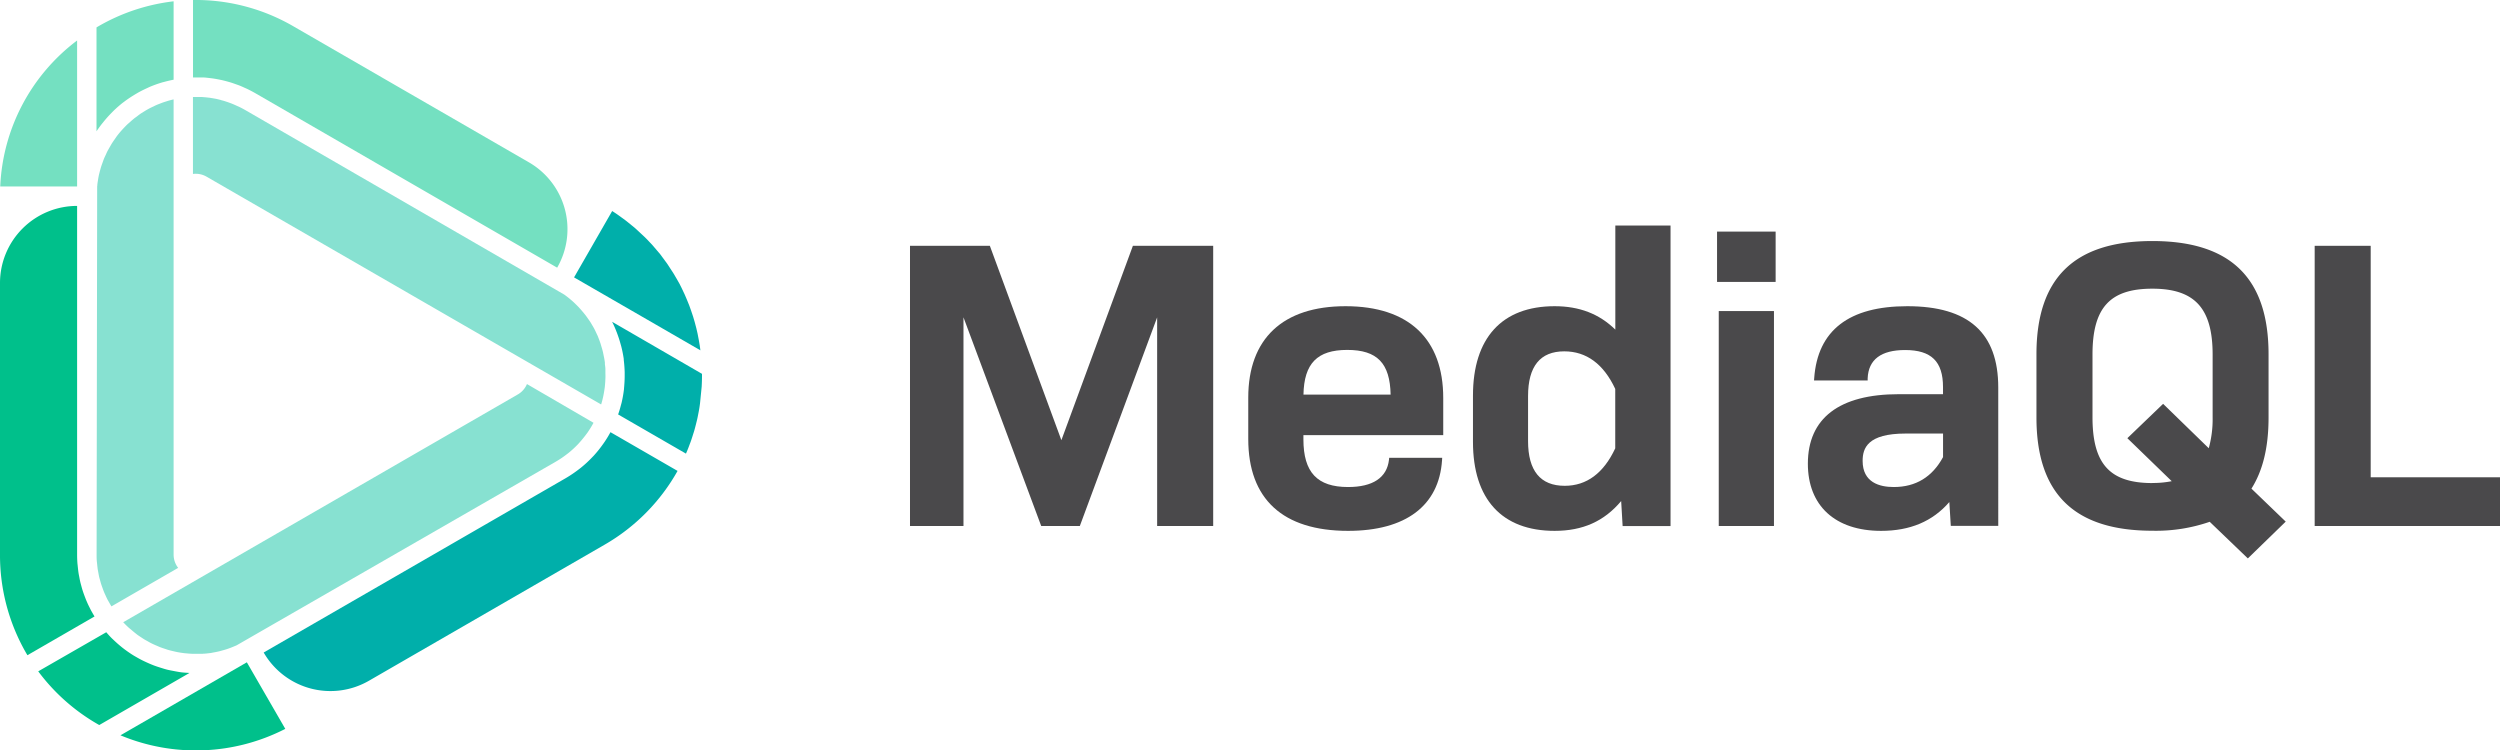
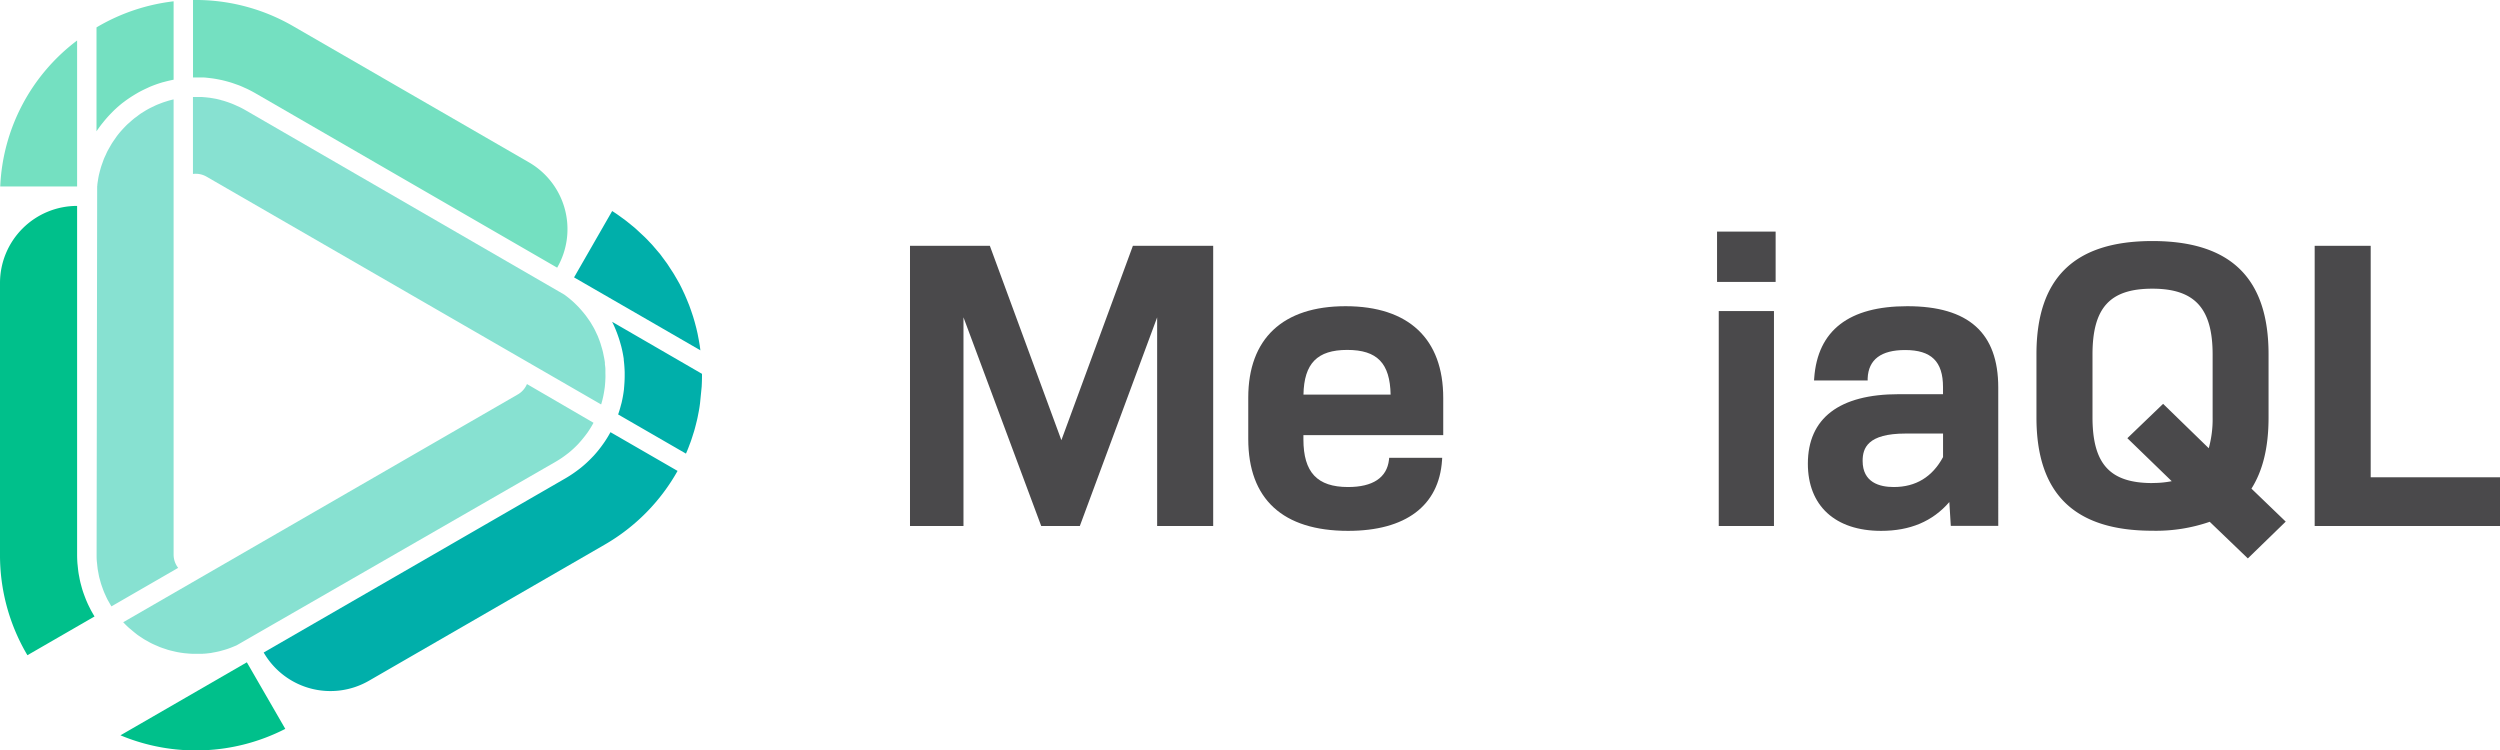
<svg xmlns="http://www.w3.org/2000/svg" viewBox="0 0 839.07 251.87">
  <defs>
    <style>.cls-1{fill:#00c08b;}.cls-2{fill:#74e0c1;}.cls-3{fill:#00afaa;}.cls-4{fill:#87e1d1;}.cls-5{fill:#4a494b;}</style>
  </defs>
  <g id="Layer_2" data-name="Layer 2">
    <g id="Layer_1-2" data-name="Layer 1">
      <path class="cls-1" d="M31.56,206.62c-.3-.49-.58-1-.86-1.49s-.42-.8-.62-1.2-.51-1-.75-1.56-.36-.81-.52-1.22-.42-1.09-.62-1.64-.31-.87-.43-1.24c-.18-.56-.34-1.14-.49-1.71s-.25-.9-.32-1.23c-.15-.61-.26-1.22-.37-1.83l-.07-.33c-.05-.28-.11-.57-.15-.85-.1-.65-.17-1.31-.24-2l-.05-.43c0-.22-.05-.45-.07-.68-.08-1-.12-2.06-.12-3.1v-117h0A25.87,25.87,0,0,0,0,95v91.16a65.77,65.77,0,0,0,9.2,33.75l22.52-13Z" />
-       <path class="cls-1" d="M40.43,246.79a65.74,65.74,0,0,0,55.32-2.16l-12.9-22.34Z" />
-       <path class="cls-1" d="M60.79,225.64c-.62-.08-1.24-.2-1.85-.31l-.46-.09c-.95-.18-1.65-.31-2.35-.48s-1.44-.41-2.15-.63c-.87-.28-1.64-.52-2.39-.81s-1.43-.58-2.14-.9-1.5-.69-2.24-1.08-1.32-.73-2-1.12-1.45-.9-2.17-1.4-1.21-.86-1.8-1.32-1.39-1.13-2.06-1.73-1.08-1-1.61-1.5-1.29-1.36-1.91-2.07l0,0L12.83,225.32a65.67,65.67,0,0,0,20,17.75c.16.09.32.19.49.27l30.28-17.48-.75-.05C62.19,225.77,61.49,225.73,60.79,225.64Z" />
+       <path class="cls-1" d="M40.43,246.79a65.74,65.74,0,0,0,55.32-2.16l-12.9-22.34" />
      <path class="cls-2" d="M34.85,40.76c.72-.88,1.47-1.73,2.26-2.55l.84-.86a39.39,39.39,0,0,1,3.3-2.9l.28-.2a40,40,0,0,1,3.39-2.31c.36-.23.73-.44,1.1-.66,1-.59,2.11-1.14,3.2-1.64l.87-.41a39.94,39.94,0,0,1,4.22-1.53c.22-.07.45-.13.68-.18l.36-.1c1-.26,1.93-.48,2.92-.67V.44a65.61,65.61,0,0,0-25.4,8.47l-.48.29V44.07c.52-.79,1.1-1.58,1.73-2.41Z" />
      <path class="cls-2" d="M.08,62.59h25.8v-49A64.76,64.76,0,0,0,.08,62.59Z" />
      <path class="cls-3" d="M88.5,219h0a25.86,25.86,0,0,0,35.34,9.47l78.95-45.58a65.6,65.6,0,0,0,24.62-24.84l-22.52-13a37.48,37.48,0,0,1-1.94,3.21l-.48.69a39.33,39.33,0,0,1-3.2,4l-.34.35a39.23,39.23,0,0,1-4.05,3.75l-.26.2a42.24,42.24,0,0,1-4.77,3.25Z" />
      <path class="cls-2" d="M98.61,8.91A65.26,65.26,0,0,0,64.78,0V26h1.14l1,0,1.18,0c.64,0,1.29.09,1.94.16l1.1.13c.66.09,1.32.2,2,.33l1,.2c.67.14,1.32.31,2,.49l1,.28c.65.19,1.29.42,1.94.65l1,.35c.68.26,1.35.56,2,.86l.82.36c.95.46,1.87.94,2.78,1.46L187,89.84h0a25.89,25.89,0,0,0-9.47-35.35Z" />
      <path class="cls-3" d="M208.49,116.18a40.82,40.82,0,0,1,.86,4.3l0,.32c.18,1.47.27,2.78.31,4.11v1.29c0,1.19-.07,2.38-.17,3.57l-.08,1a41.49,41.49,0,0,1-.79,4.42l-.29,1.05c-.25,1-.54,1.91-.87,2.86l22.77,13.15.4-.94c.26-.62.51-1.26.74-1.89s.4-1,.58-1.56c.25-.73.44-1.33.63-1.94l.12-.39c.13-.39.25-.77.36-1.16.19-.66.36-1.33.53-2l.09-.38c.1-.39.2-.78.29-1.17.16-.68.29-1.37.42-2.06l.11-.56c.06-.33.13-.66.18-1,.11-.62.19-1.24.27-1.85l.55-5.55c.07-1.25.11-2.5.11-3.77,0-.19,0-.37,0-.56L205.44,108q.65,1.27,1.23,2.7l.42,1.08c.4,1.07.76,2.14,1.07,3.24Z" />
      <path class="cls-3" d="M234.54,114.13c-.13-.72-.26-1.43-.41-2.14s-.27-1.22-.42-1.83-.36-1.39-.55-2.08-.35-1.2-.53-1.8-.44-1.35-.67-2-.43-1.22-.62-1.74c-.26-.67-.54-1.34-.81-2s-.5-1.2-.72-1.68c-.3-.67-.62-1.31-.94-2l-.22-.45c-.19-.39-.38-.77-.58-1.15-.31-.6-.64-1.18-1-1.76l-1-1.7q-.54-.85-1.11-1.71l-.51-.79-.54-.82c-.57-.82-1.17-1.61-1.77-2.4l-.59-.8c-.82-1-1.67-2-2.56-3l-.8-.85c-.71-.76-1.31-1.41-2-2.05l-1.14-1.06c-.74-.7-1.27-1.2-1.81-1.68l-.86-.72-.43-.34c-.68-.57-1.25-1-1.85-1.5-.32-.26-.66-.5-1-.74l-.4-.29c-.63-.47-1.27-.93-1.92-1.37-.41-.28-.85-.55-1.27-.83l-.06,0L192.67,93.1l27.26,15.73,15.14,8.75c-.07-.53-.13-1.06-.21-1.59S234.66,114.75,234.54,114.13Z" />
      <path class="cls-4" d="M58.27,186.14V33.39l-.15,0c-.54.13-1.08.27-1.61.42l-1.27.4c-.53.17-1.05.37-1.56.57s-.81.31-1.2.48-1,.47-1.5.71-.83.41-1.14.58c-.49.27-1,.56-1.44.85l-.29.17-.77.48c-.45.31-.9.64-1.34,1l-.38.27c-.21.15-.42.3-.62.46q-.69.57-1.35,1.17l-.83.72c-.53.51-1,1-1.54,1.58l-.26.28c-.84.93-1.45,1.68-2,2.44l-.42.62c-.41.58-.82,1.16-1.19,1.77l-.54.94c-.35.61-.62,1.08-.88,1.58-.12.24-.23.49-.34.74l-.16.36c-.27.58-.49,1-.69,1.54-.11.29-.21.59-.32.88l-.11.32c-.18.51-.37,1-.53,1.56-.1.34-.19.69-.28,1-.19.75-.33,1.28-.44,1.82s-.16.87-.23,1.32-.17,1.07-.23,1.62c0,.16,0,.33-.05.5l-.19,123.55c0,.88,0,1.75.11,2.62l.09.86c.07.63.12,1.17.21,1.72l.19,1c.11.61.19,1.07.3,1.52l.28,1c.14.49.26,1,.41,1.42.1.3.2.59.31.88.22.63.39,1.08.57,1.53s.27.63.42.95c.23.52.43.95.64,1.38s.36.67.55,1,.46.84.71,1.24l.18.31,22.4-12.93A7.24,7.24,0,0,1,58.27,186.14Z" />
      <path class="cls-4" d="M173.64,132.47l-107,61.77-25.29,14.6.1.1c.39.41.78.81,1.19,1.2s.63.6,1,.89.84.72,1.27,1.07.68.54,1,.8.9.64,1.36.94.76.51,1.07.7c.47.29,1,.55,1.45.82s.82.45,1.1.59c.5.25,1,.47,1.52.69l.42.18.7.31c.51.2,1,.37,1.56.55l.58.19.58.2c.71.21,1.42.38,2.14.54l.36.09a30.42,30.42,0,0,0,3.15.53l.69.06c.72.07,1.45.13,2.18.15h1c.72,0,1.28,0,1.84,0,.25,0,.49,0,.74-.06l.42,0c.63-.06,1.18-.11,1.73-.19.3,0,.59-.1.89-.15.87-.16,1.43-.27,2-.4.36-.08.71-.18,1.06-.28.71-.19,1.24-.35,1.78-.52l1.22-.44c.52-.2,1-.41,1.57-.64l.43-.19,107.09-61.62a33.1,33.1,0,0,0,3.94-2.68l.21-.15a34.23,34.23,0,0,0,3.39-3.12,43,43,0,0,0,3.11-3.82l.37-.55a31.81,31.81,0,0,0,1.64-2.73L176.86,128.9A7.21,7.21,0,0,1,173.64,132.47Z" />
      <path class="cls-4" d="M203.19,125.15c0-.6,0-.9,0-1.21,0-.58-.11-1.16-.17-1.75l0-.38c0-.25-.05-.49-.09-.74-.09-.63-.22-1.25-.35-1.86l-.2-1c-.18-.76-.4-1.51-.64-2.26l-.14-.51c-.3-.92-.65-1.83-1-2.71l-.25-.52c-.32-.69-.64-1.39-1-2.07l-.51-.87c-.31-.54-.62-1.09-1-1.62-.14-.21-.28-.41-.43-.61l-.29-.42c-.32-.44-.63-.89-1-1.32-.2-.26-.41-.51-.63-.76-.51-.61-.88-1-1.27-1.45l-.79-.79c-.5-.5-.91-.89-1.33-1.26s-.63-.54-.95-.81c-.48-.38-.91-.73-1.37-1.07l-.39-.28L82.42,37c-.76-.44-1.54-.85-2.33-1.22l-.82-.36c-.58-.27-1.06-.48-1.55-.67l-1-.37c-.58-.2-1-.34-1.38-.46s-.59-.17-.88-.24L74,33.53l-1.13-.28c-.42-.09-.85-.16-1.27-.24l-1.23-.2L69,32.66l-1.22-.1c-.44,0-.88,0-1.32,0s-.85,0-1.28,0l-.42,0V58.39a6.59,6.59,0,0,1,1-.07,7.24,7.24,0,0,1,3.71,1.06l107,61.77,25.29,14.6c0-.05,0-.1.05-.15.15-.53.3-1.06.43-1.6s.21-.87.29-1.3.21-1.09.29-1.64.14-.9.18-1.27c.06-.57.1-1.13.14-1.69l.06-1.25C203.22,126.29,203.2,125.72,203.19,125.15Z" />
      <polygon class="cls-5" points="356.23 147.74 332.22 82.5 305.42 82.5 305.42 176.54 323.37 176.54 323.37 106.5 349.46 176.54 362.42 176.54 388.37 106.52 388.37 176.54 407.18 176.54 407.18 82.5 380.23 82.5 356.23 147.74" />
      <path class="cls-5" d="M451.61,102.77c-21.06,0-32.66,10.9-32.66,30.69v13.88c0,20.17,11.59,30.83,33.51,30.83,19.32,0,30.52-8.42,31.53-23.7l.05-.81H466.25l-.07.67c-.7,6-5.44,9.13-13.72,9.13-10.36,0-15-4.93-15-16v-1.42h46.93V133.6C484.41,113.72,472.77,102.77,451.61,102.77Zm-14.13,29.67c.2-10.47,4.63-15,14.7-15s14.35,4.49,14.55,15Z" />
-       <path class="cls-5" d="M542.15,110.63c-5.39-5.29-12.07-7.86-20.37-7.86-17.68,0-27.41,10.66-27.41,30V148.3c0,19.26,9.73,29.87,27.41,29.87,9.45,0,16.61-3.2,22.33-10l.49,8.4h16.08V75.69H542.15Zm-17,52.42c-8.15,0-12.29-5.05-12.29-15V132.92c0-10,4.09-15,12.15-15,7.43,0,13.19,4.24,17.11,12.61v19.94C538.23,158.81,532.52,163.05,525.18,163.05Z" />
      <rect class="cls-5" x="576.86" y="104.4" width="18.53" height="72.14" />
      <rect class="cls-5" x="576.29" y="77.73" width="19.66" height="16.89" />
      <path class="cls-5" d="M640.13,102.77c-19.56,0-30.07,8.11-31.23,24.11l-.06.81h18l0-.73c.27-6.29,4.5-9.48,12.57-9.48,8.8,0,12.72,3.84,12.72,12.45v2.37H637.3c-20,0-30.53,8.07-30.53,23.34,0,14.11,9.18,22.53,24.57,22.53,9.74,0,17.26-3.16,22.91-9.67l.49,8h15.93V130.06C670.67,111.7,660.68,102.77,640.13,102.77Zm-4.53,60.69c-4.77,0-10.45-1.52-10.45-8.77,0-4.27,1.64-9.18,14.42-9.18h12.57v7.91C648.53,160.08,643,163.46,635.6,163.46Z" />
      <path class="cls-5" d="M761.39,140.13V118.9c0-25.6-12.77-38-39-38s-38.9,12.44-38.9,38v21.23c0,25.6,12.73,38,38.9,38a55.19,55.19,0,0,0,19.25-3l12.8,12.29,12.71-12.35L755.65,164C759.51,157.87,761.39,150.07,761.39,140.13Zm-39,22c-14.27,0-20.09-6.4-20.09-22.1V119c0-15.7,5.82-22.11,20.09-22.11s20.23,6.62,20.23,22.11v21a36.62,36.62,0,0,1-1.3,10.44L726,135.54l-12,11.53,14.89,14.43A32.09,32.09,0,0,1,722.35,162.1Z" />
      <polygon class="cls-5" points="795.67 160.19 795.67 82.5 776.87 82.5 776.87 176.54 839.07 176.54 839.07 160.19 795.67 160.19" />
    </g>
  </g>
</svg>